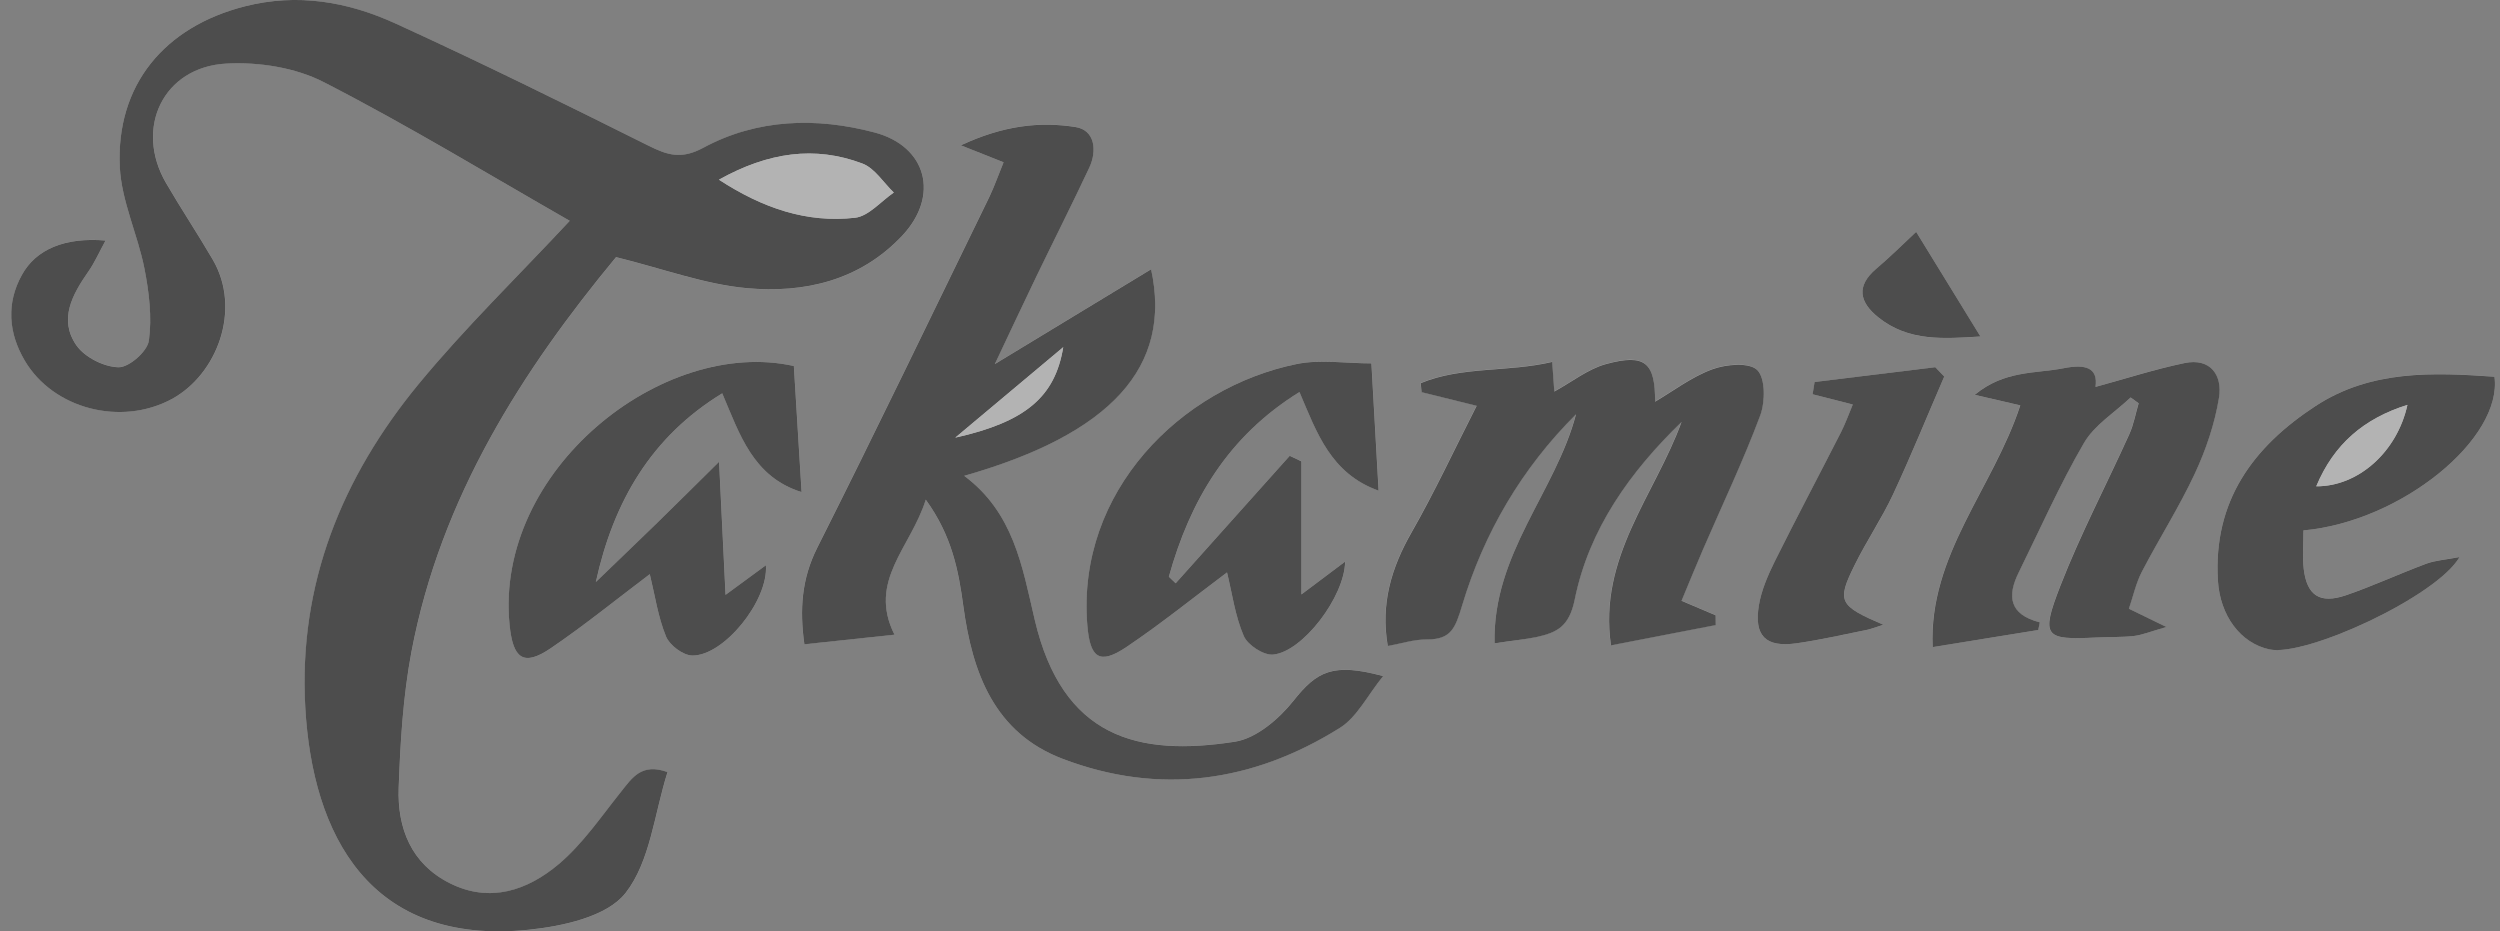
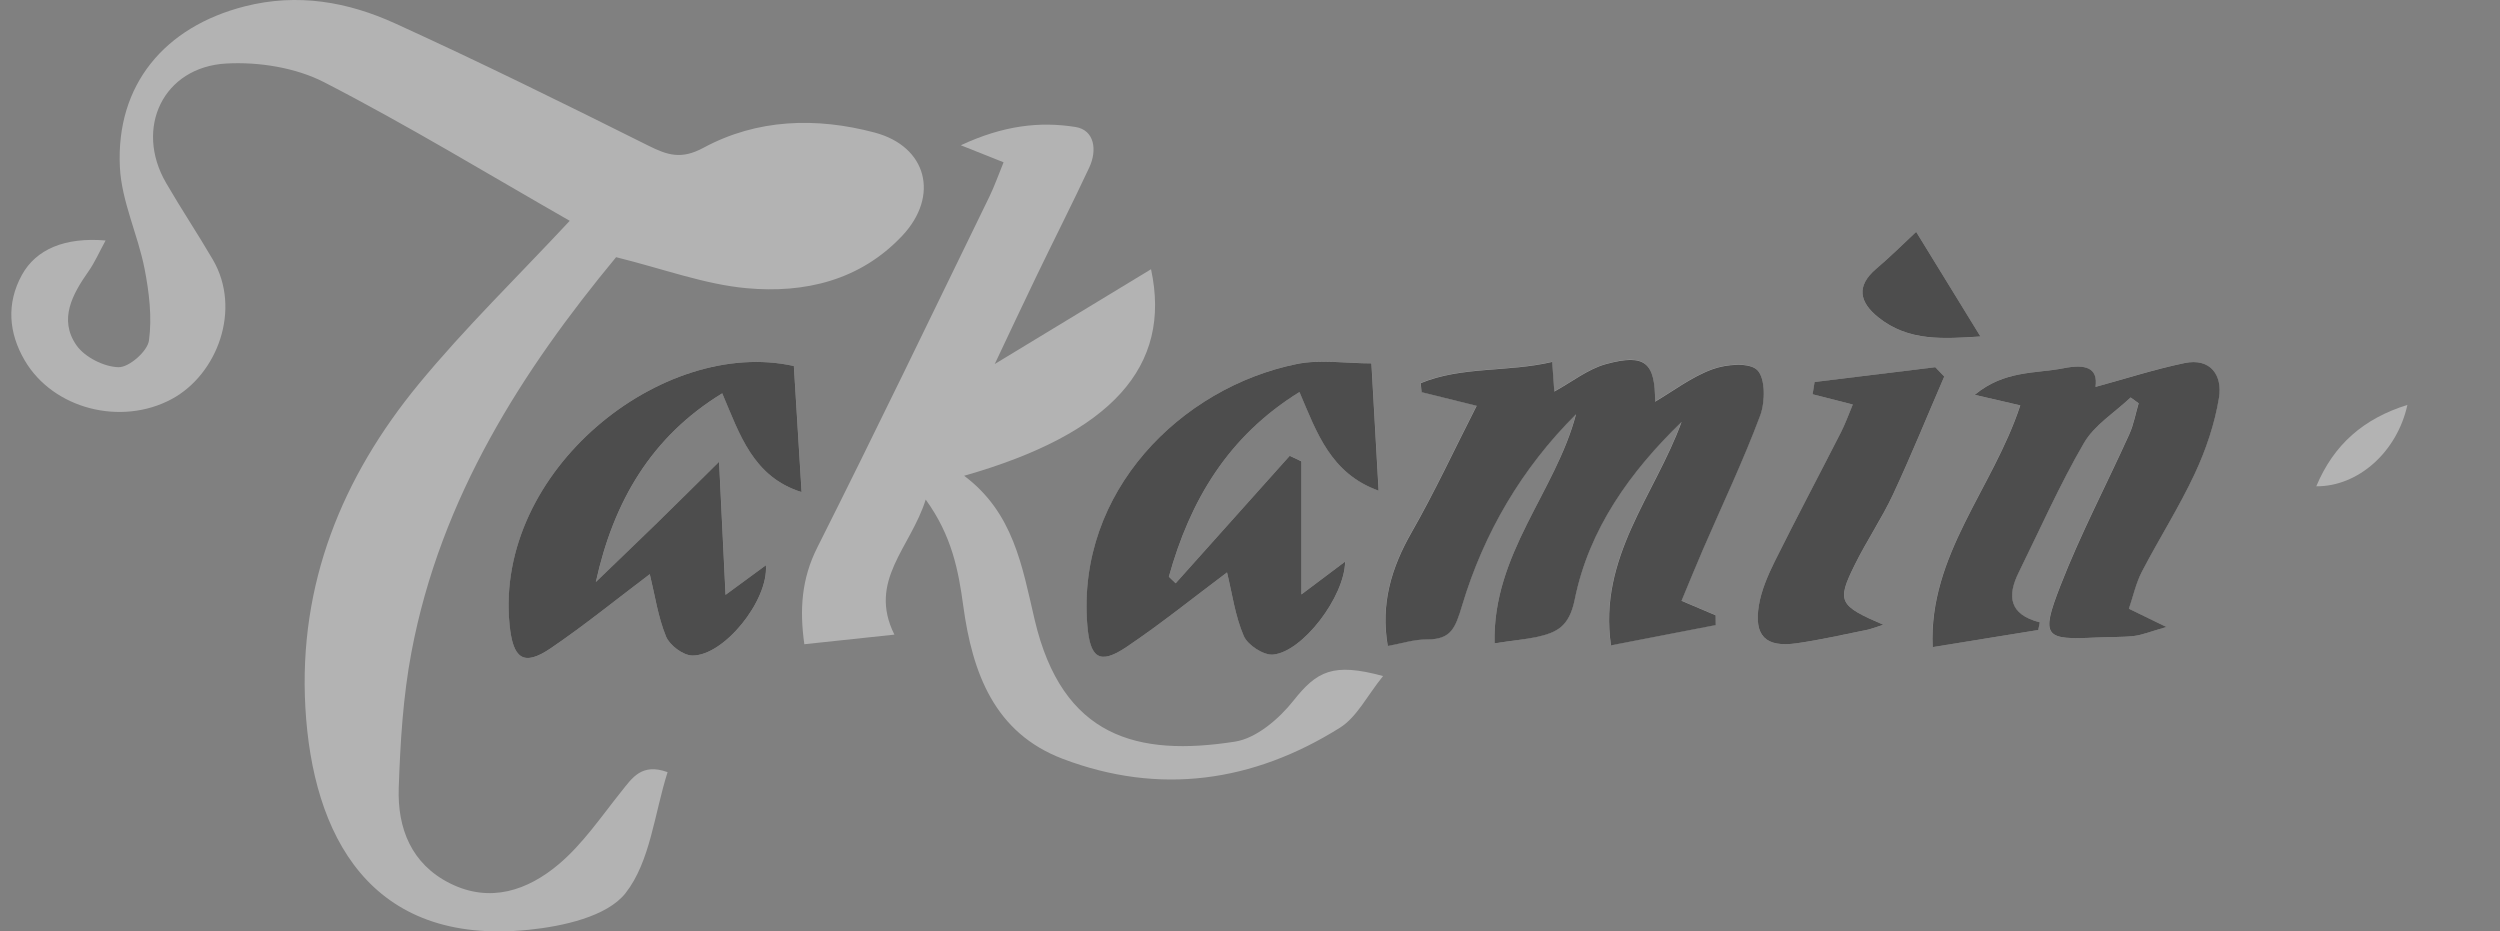
<svg xmlns="http://www.w3.org/2000/svg" width="153" height="57" viewBox="0 0 153 57" fill="none">
  <rect x="0" y="0" width="153" height="57" fill="#808080" stroke="none" />
  <g opacity="0.4" clip-path="url(#clip0_2_266)">
    <path d="M34.868 13.514C31.702 16.912 28.473 20.047 25.626 23.503C20.937 29.201 18.266 35.738 18.688 43.291C19.125 51.093 22.617 57.905 32.356 56.904C34.442 56.691 37.151 56.099 38.284 54.659C39.796 52.731 40.047 49.806 40.856 47.255C39.268 46.682 38.694 47.602 38.014 48.454C36.794 49.977 35.669 51.646 34.199 52.887C32.303 54.487 30 55.293 27.538 54.06C25.174 52.876 24.319 50.692 24.403 48.221C24.498 45.441 24.665 42.634 25.182 39.908C26.971 30.415 32.014 22.617 37.706 15.74C40.621 16.462 43.125 17.405 45.694 17.638C49.224 17.962 52.632 17.176 55.216 14.43C57.511 11.99 56.736 8.962 53.525 8.111C49.961 7.167 46.34 7.267 43.049 9.046C41.696 9.775 40.856 9.501 39.671 8.909C34.541 6.346 29.4 3.811 24.19 1.436C21.283 0.111 18.217 -0.435 14.979 0.389C10.081 1.638 7.087 5.182 7.337 10.234C7.44 12.322 8.436 14.35 8.846 16.443C9.127 17.882 9.313 19.41 9.116 20.842C9.025 21.498 7.9 22.484 7.261 22.472C6.372 22.457 5.187 21.861 4.677 21.128C3.579 19.543 4.434 18.008 5.418 16.603C5.795 16.069 6.061 15.454 6.463 14.717C3.971 14.507 2.208 15.251 1.341 16.825C0.38 18.57 0.528 20.38 1.516 22.064C3.26 25.031 7.41 26.088 10.507 24.424C13.3 22.923 14.804 18.932 13.026 15.889C12.102 14.308 11.084 12.781 10.165 11.196C8.215 7.843 9.982 4.097 13.858 3.887C15.838 3.78 18.087 4.135 19.831 5.029C24.984 7.683 29.954 10.707 34.868 13.514Z" fill="white" />
    <path d="M61.419 9.932C61.107 10.692 60.867 11.383 60.548 12.04C57.056 19.204 53.602 26.386 50.019 33.504C49.05 35.429 48.928 37.307 49.225 39.427C51.113 39.224 52.899 39.037 54.738 38.839C53.093 35.539 55.73 33.527 56.653 30.575C58.257 32.786 58.66 34.928 58.952 37.086C59.511 41.183 60.856 44.849 65.032 46.438C70.952 48.691 76.683 47.87 81.999 44.54C83.047 43.883 83.682 42.558 84.644 41.374C81.577 40.538 80.593 41.073 79.16 42.879C78.279 43.994 76.888 45.185 75.581 45.388C69.63 46.316 65.013 45.151 63.318 37.915C62.551 34.635 62.023 31.377 59.005 29.117C68.023 26.547 71.731 22.43 70.443 16.477C67.24 18.421 64.09 20.33 60.879 22.277C61.719 20.506 62.562 18.7 63.429 16.905C64.5 14.682 65.617 12.487 66.662 10.253C67.16 9.195 66.989 7.958 65.819 7.771C63.622 7.423 61.4 7.679 58.8 8.89C59.902 9.329 60.495 9.565 61.419 9.932Z" fill="white" />
    <path d="M91.468 39.37C92.562 39.205 93.303 39.136 94.025 38.976C95.26 38.705 96.028 38.354 96.366 36.677C97.24 32.359 99.763 28.849 102.905 25.81C101.283 30.266 97.798 34.092 98.585 39.484C100.842 39.049 102.917 38.644 104.995 38.243C104.991 38.044 104.991 37.846 104.988 37.644C104.345 37.372 103.707 37.101 102.902 36.758C103.354 35.673 103.775 34.634 104.22 33.603C105.398 30.877 106.675 28.192 107.716 25.416C108.028 24.58 108.043 23.137 107.537 22.636C107.051 22.155 105.63 22.277 104.786 22.591C103.521 23.056 102.396 23.919 101.283 24.573C101.287 22.186 100.69 21.609 98.285 22.27C97.179 22.572 96.202 23.362 95.115 23.954C95.078 23.392 95.04 22.858 94.986 22.14C92.247 22.782 89.457 22.396 86.942 23.438C86.957 23.622 86.976 23.805 86.991 23.988C87.945 24.225 88.903 24.462 90.366 24.825C89.009 27.486 87.805 30.083 86.387 32.561C85.148 34.73 84.48 36.937 84.924 39.522C85.741 39.377 86.528 39.117 87.314 39.121C88.808 39.129 89.058 38.422 89.48 37.021C90.81 32.595 93.124 28.643 96.445 25.34C95.21 30.098 91.338 33.901 91.468 39.37Z" fill="white" />
    <path d="M130.394 24.324C130.554 24.443 130.717 24.565 130.877 24.683C130.69 25.317 130.573 25.982 130.307 26.573C128.904 29.678 127.305 32.706 126.077 35.879C124.873 38.988 125.12 39.175 128.312 39.014C129.068 38.976 129.832 39.007 130.584 38.923C131.086 38.865 131.572 38.659 132.579 38.373C131.523 37.857 130.994 37.602 130.28 37.254C130.538 36.494 130.709 35.688 131.074 34.99C132.127 32.97 133.358 31.037 134.319 28.975C134.999 27.513 135.535 25.928 135.794 24.34C136.014 22.98 135.284 21.888 133.685 22.22C131.83 22.602 130.022 23.19 128.236 23.679C128.399 22.518 127.647 22.266 126.298 22.533C124.565 22.877 122.673 22.648 120.845 24.164C122.03 24.439 122.775 24.611 123.634 24.809C121.966 29.896 118.029 33.966 118.269 39.602C120.552 39.232 122.642 38.896 124.732 38.556C124.763 38.4 124.797 38.243 124.827 38.087C122.935 37.602 122.825 36.471 123.531 35.047C124.846 32.389 126.043 29.666 127.529 27.112C128.182 26.005 129.425 25.245 130.394 24.324Z" fill="white" />
    <path d="M75.094 35.032C75.409 36.315 75.592 37.693 76.124 38.919C76.367 39.476 77.332 40.106 77.914 40.057C79.722 39.9 82.299 36.509 82.325 34.367C81.539 34.959 80.836 35.486 79.65 36.376C79.65 33.313 79.65 30.774 79.65 28.231C79.411 28.116 79.175 28.005 78.936 27.891C76.61 30.491 74.281 33.092 71.955 35.692C71.815 35.559 71.674 35.425 71.537 35.291C72.841 30.629 75.155 26.688 79.532 23.988C80.596 26.486 81.44 28.975 84.374 30.025C84.218 27.288 84.077 24.805 83.933 22.235C82.356 22.235 80.798 21.983 79.35 22.277C72.309 23.717 65.879 30.06 66.548 38.251C66.712 40.255 67.281 40.714 68.946 39.591C71.066 38.163 73.073 36.544 75.094 35.032Z" fill="white" />
    <path d="M39.766 35.139C40.077 36.41 40.271 37.747 40.765 38.953C40.986 39.492 41.81 40.11 42.369 40.118C44.299 40.145 47.039 36.754 46.876 34.592C46.15 35.123 45.492 35.608 44.406 36.406C44.261 33.428 44.139 30.896 44.01 28.261C42.631 29.621 41.385 30.866 40.123 32.095C38.911 33.279 37.687 34.447 36.468 35.62C37.55 30.69 39.861 26.726 44.204 24.072C45.287 26.604 46.089 29.181 49.06 30.117C48.897 27.436 48.741 24.924 48.585 22.4C40.545 20.605 30.255 28.792 31.189 38.231C31.395 40.301 32.022 40.824 33.728 39.66C35.799 38.243 37.76 36.651 39.766 35.139Z" fill="white" />
-     <path d="M140.969 32.462C146.976 31.919 153.166 26.833 152.661 23.053C148.876 22.785 145.099 22.633 141.714 24.844C137.879 27.349 135.447 30.663 135.736 35.52C135.862 37.659 137.104 39.35 138.894 39.74C141.094 40.217 149.123 36.517 150.525 34.088C149.651 34.256 149.036 34.291 148.481 34.497C146.836 35.112 145.236 35.856 143.575 36.425C141.972 36.975 141.178 36.441 140.984 34.787C140.9 34.05 140.969 33.294 140.969 32.462Z" fill="white" />
    <path d="M118.986 23.045C118.804 22.854 118.625 22.663 118.443 22.472C115.981 22.774 113.518 23.076 111.056 23.377C111.014 23.629 110.976 23.878 110.934 24.13C111.679 24.32 112.424 24.511 113.393 24.756C113.154 25.325 112.948 25.901 112.675 26.444C111.326 29.09 109.931 31.713 108.609 34.375C108.191 35.211 107.803 36.112 107.651 37.025C107.328 38.923 108.058 39.637 109.954 39.37C111.379 39.167 112.789 38.846 114.198 38.56C114.559 38.487 114.905 38.346 115.262 38.235C112.538 37.063 112.409 36.815 113.496 34.604C114.221 33.13 115.156 31.759 115.851 30.27C116.961 27.891 117.949 25.455 118.986 23.045Z" fill="white" />
    <path d="M117.269 14.19C116.475 14.931 115.68 15.725 114.825 16.454C113.568 17.523 113.815 18.509 114.947 19.421C116.813 20.922 118.971 20.735 121.202 20.597C119.879 18.444 118.644 16.431 117.269 14.19Z" fill="white" />
-     <path d="M34.868 13.514C29.955 10.707 24.988 7.683 19.828 5.033C18.084 4.135 15.835 3.784 13.855 3.891C9.983 4.101 8.212 7.847 10.161 11.2C11.081 12.784 12.099 14.308 13.023 15.893C14.797 18.936 13.292 22.923 10.503 24.427C7.406 26.092 3.261 25.035 1.513 22.067C0.525 20.387 0.373 18.573 1.338 16.828C2.204 15.255 3.967 14.511 6.46 14.72C6.057 15.457 5.791 16.072 5.415 16.607C4.431 18.016 3.576 19.547 4.674 21.132C5.183 21.865 6.369 22.461 7.258 22.476C7.9 22.488 9.021 21.502 9.112 20.846C9.31 19.417 9.124 17.886 8.843 16.447C8.432 14.354 7.44 12.326 7.334 10.238C7.087 5.182 10.081 1.638 14.979 0.389C18.217 -0.435 21.284 0.107 24.191 1.432C29.4 3.811 34.541 6.346 39.667 8.905C40.849 9.497 41.693 9.772 43.046 9.042C46.336 7.267 49.961 7.164 53.522 8.107C56.733 8.958 57.508 11.986 55.213 14.427C52.629 17.172 49.22 17.959 45.69 17.634C43.122 17.397 40.617 16.458 37.703 15.736C32.011 22.617 26.972 30.411 25.178 39.904C24.665 42.627 24.498 45.437 24.399 48.217C24.312 50.688 25.167 52.872 27.534 54.056C29.997 55.289 32.299 54.483 34.196 52.883C35.666 51.642 36.791 49.974 38.011 48.45C38.691 47.599 39.265 46.678 40.853 47.251C40.044 49.802 39.793 52.727 38.281 54.655C37.148 56.099 34.439 56.687 32.353 56.901C22.613 57.901 19.121 51.089 18.684 43.287C18.259 35.734 20.934 29.197 25.623 23.5C28.473 20.044 31.703 16.909 34.868 13.514ZM43.999 10.997C46.69 12.75 49.384 13.659 52.325 13.327C53.165 13.231 53.913 12.319 54.7 11.784C54.065 11.177 53.537 10.299 52.785 10.012C49.87 8.909 47.02 9.313 43.999 10.997Z" fill="black" />
-     <path d="M61.419 9.932C60.495 9.565 59.902 9.329 58.804 8.893C61.4 7.683 63.626 7.427 65.823 7.775C66.993 7.958 67.16 9.195 66.666 10.257C65.618 12.491 64.504 14.69 63.432 16.909C62.566 18.703 61.723 20.509 60.883 22.281C64.09 20.334 67.244 18.425 70.447 16.481C71.739 22.438 68.027 26.55 59.009 29.12C62.03 31.377 62.555 34.638 63.322 37.919C65.017 45.155 69.634 46.319 75.585 45.391C76.892 45.185 78.283 43.994 79.164 42.883C80.597 41.076 81.581 40.546 84.647 41.378C83.686 42.562 83.052 43.887 82.003 44.544C76.687 47.873 70.956 48.694 65.036 46.441C60.856 44.853 59.511 41.187 58.956 37.09C58.664 34.928 58.261 32.79 56.657 30.579C55.734 33.531 53.093 35.543 54.742 38.843C52.903 39.037 51.121 39.228 49.228 39.431C48.932 37.311 49.054 35.429 50.023 33.508C53.606 26.39 57.06 19.207 60.552 12.044C60.868 11.383 61.107 10.688 61.419 9.932ZM58.462 26.784C62.79 25.817 64.573 24.271 65.07 21.247C62.95 23.022 60.921 24.721 58.462 26.784Z" fill="black" />
    <path d="M91.468 39.37C91.339 33.898 95.207 30.098 96.453 25.352C93.136 28.651 90.818 32.607 89.488 37.032C89.066 38.434 88.815 39.14 87.322 39.133C86.535 39.129 85.749 39.389 84.932 39.534C84.487 36.945 85.156 34.738 86.395 32.572C87.812 30.094 89.017 27.494 90.373 24.836C88.91 24.473 87.957 24.236 86.999 24C86.984 23.816 86.965 23.633 86.95 23.45C89.465 22.407 92.258 22.793 94.994 22.151C95.043 22.866 95.082 23.404 95.123 23.965C96.21 23.37 97.187 22.583 98.292 22.281C100.698 21.625 101.294 22.201 101.291 24.584C102.404 23.931 103.525 23.068 104.794 22.602C105.641 22.289 107.063 22.167 107.545 22.648C108.047 23.148 108.035 24.595 107.724 25.428C106.686 28.204 105.406 30.892 104.228 33.615C103.783 34.646 103.361 35.685 102.909 36.769C103.715 37.109 104.353 37.384 104.995 37.655C104.999 37.853 104.999 38.052 105.003 38.255C102.924 38.655 100.846 39.056 98.593 39.495C97.806 34.104 101.291 30.277 102.913 25.821C99.771 28.861 97.247 32.37 96.373 36.689C96.035 38.361 95.268 38.713 94.033 38.988C93.307 39.137 92.562 39.205 91.468 39.37Z" fill="black" />
    <path d="M130.394 24.324C129.425 25.245 128.183 26.005 127.537 27.112C126.051 29.666 124.85 32.389 123.539 35.047C122.836 36.471 122.947 37.605 124.835 38.087C124.805 38.243 124.771 38.4 124.74 38.556C122.65 38.896 120.557 39.232 118.277 39.602C118.033 33.966 121.974 29.896 123.642 24.809C122.783 24.611 122.038 24.439 120.853 24.164C122.681 22.648 124.573 22.877 126.306 22.533C127.655 22.266 128.407 22.518 128.244 23.679C130.026 23.194 131.838 22.606 133.693 22.22C135.293 21.888 136.022 22.98 135.802 24.34C135.543 25.928 135.008 27.513 134.327 28.975C133.366 31.037 132.135 32.966 131.082 34.99C130.717 35.692 130.55 36.494 130.288 37.254C131.002 37.602 131.531 37.857 132.587 38.373C131.58 38.659 131.094 38.865 130.592 38.923C129.84 39.007 129.076 38.976 128.32 39.014C125.128 39.175 124.877 38.992 126.085 35.879C127.317 32.706 128.912 29.678 130.315 26.573C130.584 25.978 130.698 25.313 130.885 24.683C130.717 24.565 130.558 24.447 130.394 24.324Z" fill="black" />
    <path d="M75.094 35.032C73.072 36.544 71.07 38.163 68.942 39.595C67.274 40.718 66.708 40.259 66.544 38.255C65.875 30.06 72.305 23.717 79.346 22.281C80.794 21.983 82.356 22.239 83.929 22.239C84.073 24.805 84.214 27.291 84.37 30.029C81.436 28.975 80.592 26.486 79.528 23.992C75.151 26.696 72.833 30.633 71.534 35.295C71.674 35.429 71.815 35.562 71.951 35.696C74.277 33.096 76.606 30.495 78.932 27.895C79.171 28.009 79.407 28.12 79.646 28.235C79.646 30.778 79.646 33.317 79.646 36.38C80.832 35.49 81.531 34.963 82.321 34.371C82.295 36.513 79.719 39.9 77.91 40.061C77.328 40.11 76.363 39.48 76.12 38.923C75.588 37.693 75.409 36.315 75.094 35.032Z" fill="black" />
    <path d="M39.767 35.139C37.76 36.651 35.803 38.243 33.725 39.66C32.019 40.824 31.392 40.301 31.186 38.232C30.252 28.792 40.546 20.609 48.583 22.4C48.738 24.924 48.894 27.436 49.057 30.117C46.086 29.181 45.28 26.604 44.201 24.072C39.858 26.726 37.548 30.69 36.465 35.62C37.684 34.444 38.908 33.275 40.12 32.095C41.382 30.866 42.628 29.621 44.007 28.261C44.133 30.892 44.258 33.428 44.403 36.406C45.489 35.608 46.151 35.123 46.873 34.593C47.036 36.758 44.296 40.148 42.366 40.118C41.807 40.11 40.983 39.492 40.762 38.953C40.268 37.747 40.078 36.41 39.767 35.139Z" fill="black" />
-     <path d="M140.969 32.462C140.969 33.294 140.897 34.05 140.984 34.791C141.174 36.444 141.972 36.979 143.575 36.429C145.236 35.86 146.832 35.116 148.481 34.501C149.036 34.295 149.651 34.26 150.525 34.092C149.123 36.517 141.094 40.217 138.894 39.744C137.104 39.358 135.865 37.663 135.736 35.524C135.447 30.667 137.879 27.352 141.714 24.847C145.095 22.637 148.873 22.789 152.661 23.056C153.166 26.833 146.976 31.919 140.969 32.462ZM141.755 29.762C144.32 29.773 146.703 27.662 147.334 24.779C144.658 25.619 142.827 27.192 141.755 29.762Z" fill="black" />
    <path d="M118.987 23.045C117.946 25.455 116.958 27.891 115.848 30.27C115.153 31.755 114.218 33.126 113.492 34.604C112.406 36.815 112.535 37.063 115.259 38.235C114.906 38.346 114.556 38.487 114.195 38.56C112.782 38.846 111.376 39.167 109.951 39.37C108.055 39.637 107.329 38.919 107.648 37.025C107.804 36.112 108.191 35.215 108.606 34.375C109.928 31.717 111.323 29.09 112.672 26.444C112.945 25.905 113.15 25.329 113.39 24.756C112.425 24.508 111.676 24.317 110.931 24.13C110.973 23.878 111.011 23.629 111.053 23.377C113.515 23.076 115.977 22.774 118.44 22.472C118.626 22.663 118.808 22.854 118.987 23.045Z" fill="black" />
    <path d="M117.269 14.19C118.644 16.431 119.879 18.44 121.202 20.593C118.971 20.731 116.809 20.918 114.947 19.417C113.815 18.505 113.568 17.52 114.825 16.45C115.677 15.729 116.475 14.931 117.269 14.19Z" fill="black" />
    <path d="M43.999 10.997C47.02 9.313 49.87 8.909 52.785 10.012C53.537 10.299 54.069 11.177 54.7 11.784C53.909 12.322 53.161 13.235 52.325 13.327C49.38 13.655 46.69 12.746 43.999 10.997Z" fill="white" />
    <path d="M58.462 26.784C60.921 24.721 62.95 23.022 65.07 21.247C64.572 24.271 62.79 25.817 58.462 26.784Z" fill="white" />
    <path d="M141.756 29.762C142.831 27.192 144.659 25.615 147.334 24.779C146.7 27.666 144.321 29.777 141.756 29.762Z" fill="white" />
  </g>
  <defs>
    <clipPath id="clip0_2_266">
      <rect width="152" height="57" fill="white" transform="translate(0.692 -7.62939e-05)" />
    </clipPath>
  </defs>
</svg>